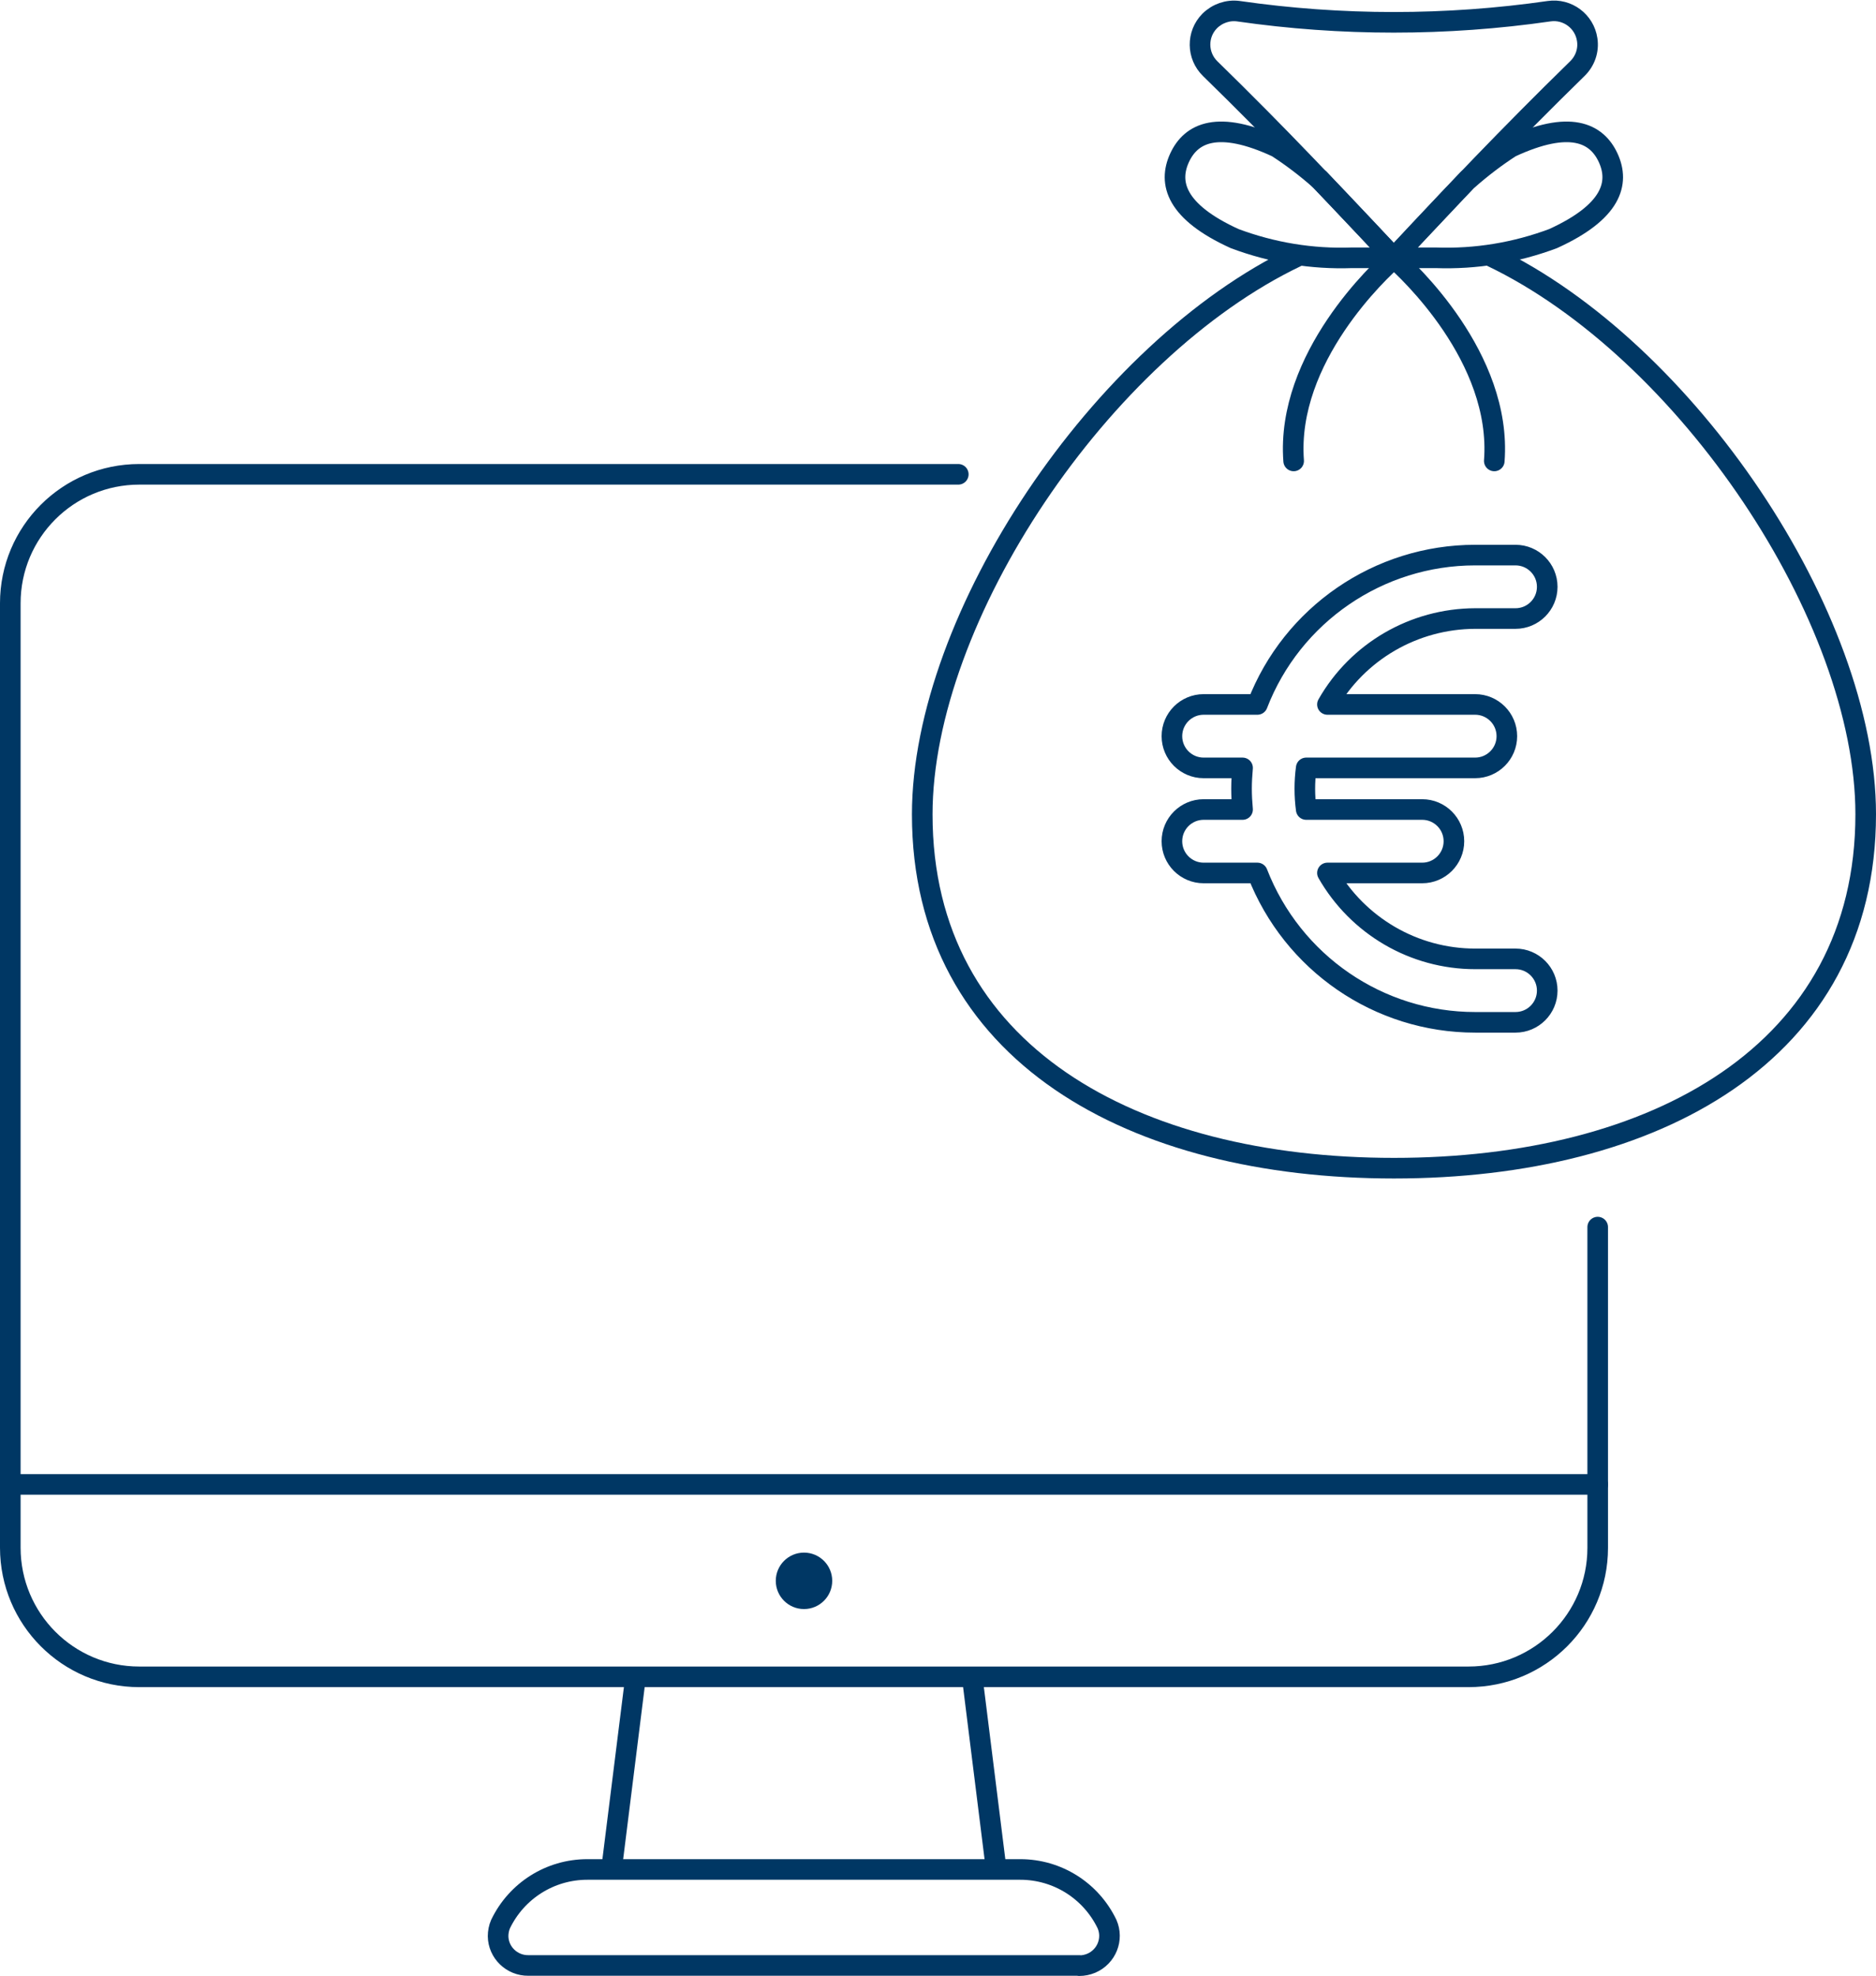
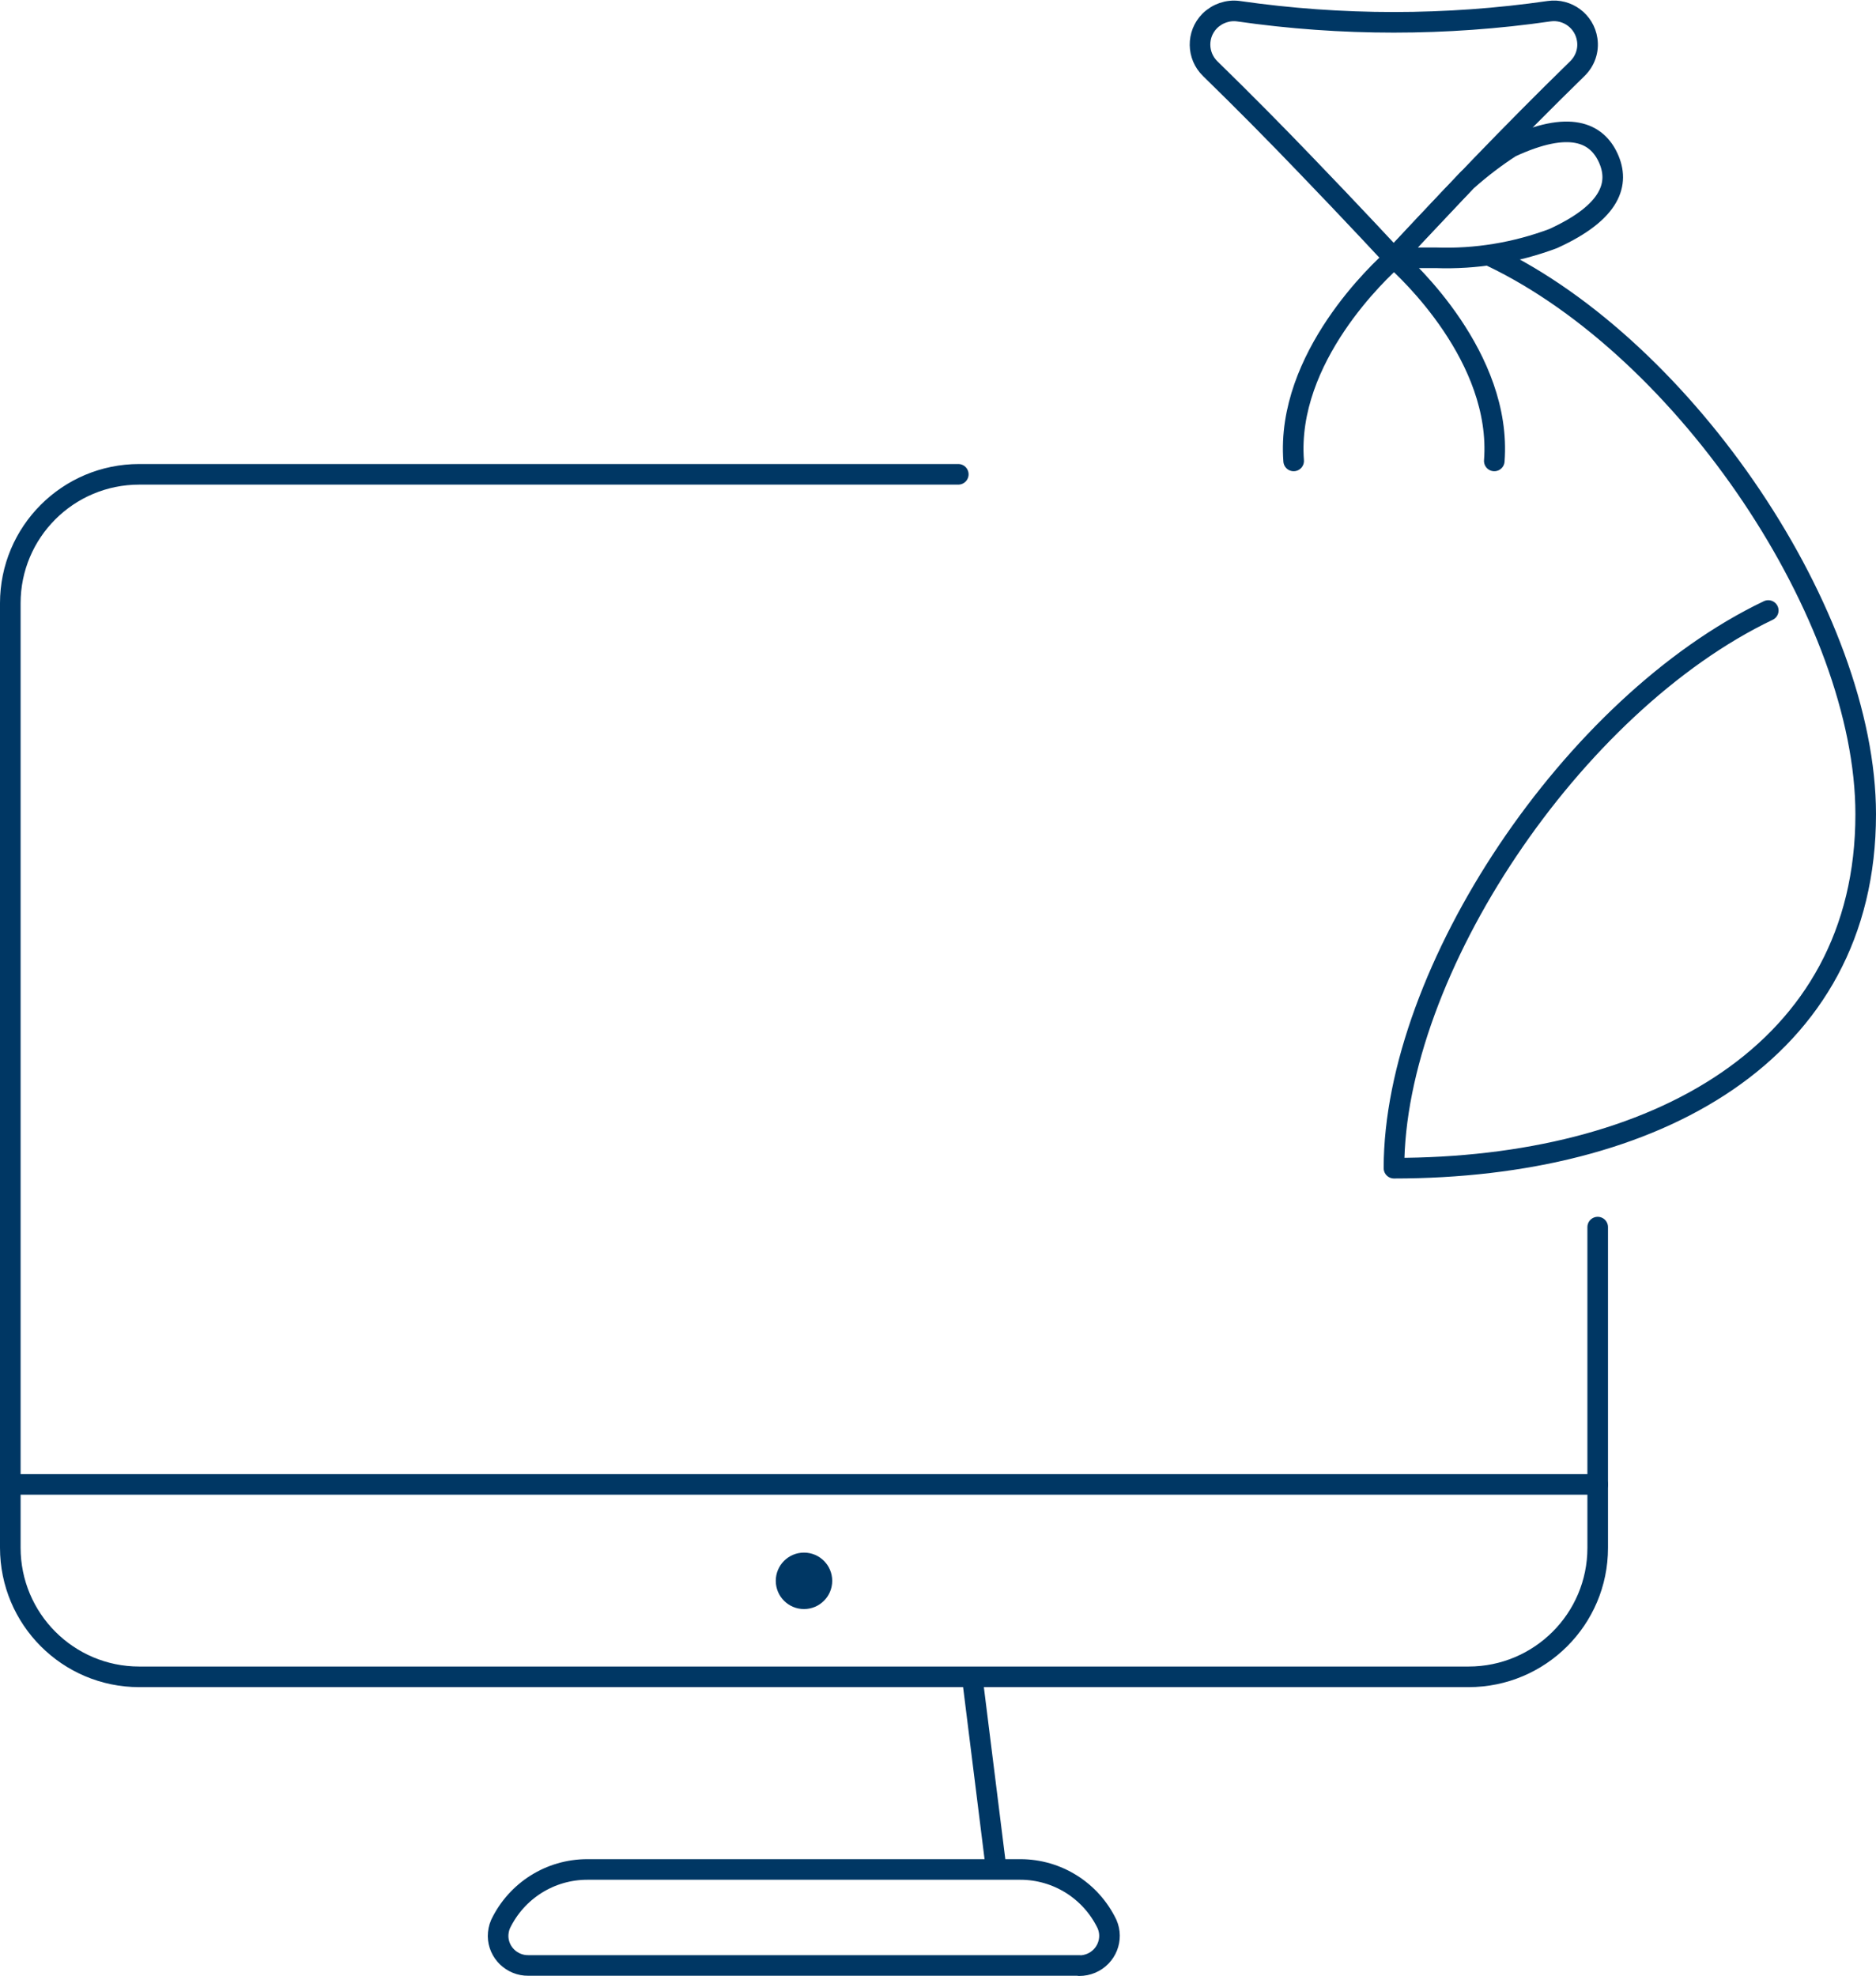
<svg xmlns="http://www.w3.org/2000/svg" id="Case-Report-6--Streamline-Ux" viewBox="0 0 91.07 95.88" width="150" height="158">
  <defs>
    <style>
      .cls-1 {
        stroke: #003764;
      }

      .cls-1, .cls-2 {
        fill: none;
        stroke-linecap: round;
        stroke-linejoin: round;
      }

      .cls-2 {
        stroke: #003764;
      }

      .cls-3 {
        fill: #003764;
      }
    </style>
  </defs>
-   <path class="cls-2" d="M29.7,90.6l1.14-9.12" />
  <path class="cls-2" d="M47.21,81.49l1.14,9.14" />
  <path class="cls-2" d="M52.4,95.38h-26.75c-.8.01-1.46-.63-1.47-1.42,0-.2.04-.41.12-.59.78-1.62,2.41-2.65,4.21-2.65h21.02c1.8,0,3.43,1.03,4.21,2.65.32.73-.02,1.58-.76,1.9-.19.08-.39.12-.59.12Z" />
  <path class="cls-2" d="M.5,72.03v3.07c0,3.46,2.8,6.27,6.26,6.27h64.53c3.46,0,6.27-2.8,6.27-6.26h0v-3.08" />
  <path class="cls-2" d="M46.52,23H6.76c-3.46,0-6.26,2.8-6.26,6.26v42.77h77.06v-12.49" />
-   <path class="cls-2" d="M72.39,12.42c9.49,4.53,18.18,17.51,18.18,27.08,0,11.61-10.26,17.18-22.9,17.18s-22.9-5.56-22.9-17.17c0-9.56,8.68-22.54,18.17-27.07" />
+   <path class="cls-2" d="M72.39,12.42c9.49,4.53,18.18,17.51,18.18,27.08,0,11.61-10.26,17.18-22.9,17.18c0-9.56,8.68-22.54,18.17-27.07" />
  <path class="cls-2" d="M67.67,12.51s-2.08-2.24-4.29-4.53c-1.38-1.44-2.99-3.07-4.63-4.67-.65-.63-.66-1.67-.03-2.31.37-.37.89-.55,1.4-.48,2.5.36,5.02.54,7.54.54,2.52,0,5.05-.18,7.54-.54.89-.13,1.72.49,1.85,1.38.08.52-.1,1.04-.48,1.41-1.64,1.6-3.25,3.23-4.64,4.67-2.21,2.29-4.29,4.54-4.29,4.54Z" />
  <path class="cls-2" d="M71.27,8.69c.65-.57,1.34-1.1,2.07-1.57,2.86-1.33,4.17-.7,4.73.52s.18,2.62-2.68,3.92c-1.82.68-3.75,1-5.69.93h-2.03s2.98-3.16,3.6-3.82Z" />
  <path class="cls-2" d="M67.67,12.51c.65.57,5.25,4.82,4.87,9.84" />
-   <path class="cls-2" d="M64.06,8.69c-.65-.57-1.34-1.1-2.07-1.57-2.86-1.33-4.17-.7-4.73.52s-.18,2.62,2.68,3.92c1.82.68,3.75,1,5.69.93h2.03s-2.98-3.16-3.61-3.82Z" />
  <path class="cls-2" d="M67.67,12.51c-.65.57-5.25,4.82-4.87,9.84" />
-   <path class="cls-1" d="M73.57,46.52h-1.96c-2.97,0-5.7-1.6-7.17-4.17h4.6c.85,0,1.54-.69,1.54-1.54s-.69-1.54-1.54-1.54h-5.63c-.09-.67-.09-1.35,0-2.02h8.2c.85,0,1.54-.69,1.54-1.54s-.69-1.54-1.54-1.54h-7.17c1.47-2.58,4.21-4.16,7.17-4.17h1.96c.85,0,1.54-.69,1.54-1.54s-.69-1.54-1.54-1.54h-1.96c-4.68,0-8.89,2.89-10.57,7.25h-2.61c-.85,0-1.54.69-1.54,1.54s.69,1.54,1.54,1.54h1.89c-.03.34-.05.67-.05,1.01s.02.68.05,1.01h-1.89c-.85,0-1.54.69-1.54,1.54s.69,1.54,1.54,1.54h2.61c1.7,4.37,5.89,7.25,10.57,7.25h1.96c.85,0,1.54-.69,1.54-1.54s-.69-1.54-1.54-1.54h0Z" />
  <circle class="cls-3" cx="39.03" cy="76.71" r="1.37" />
</svg>